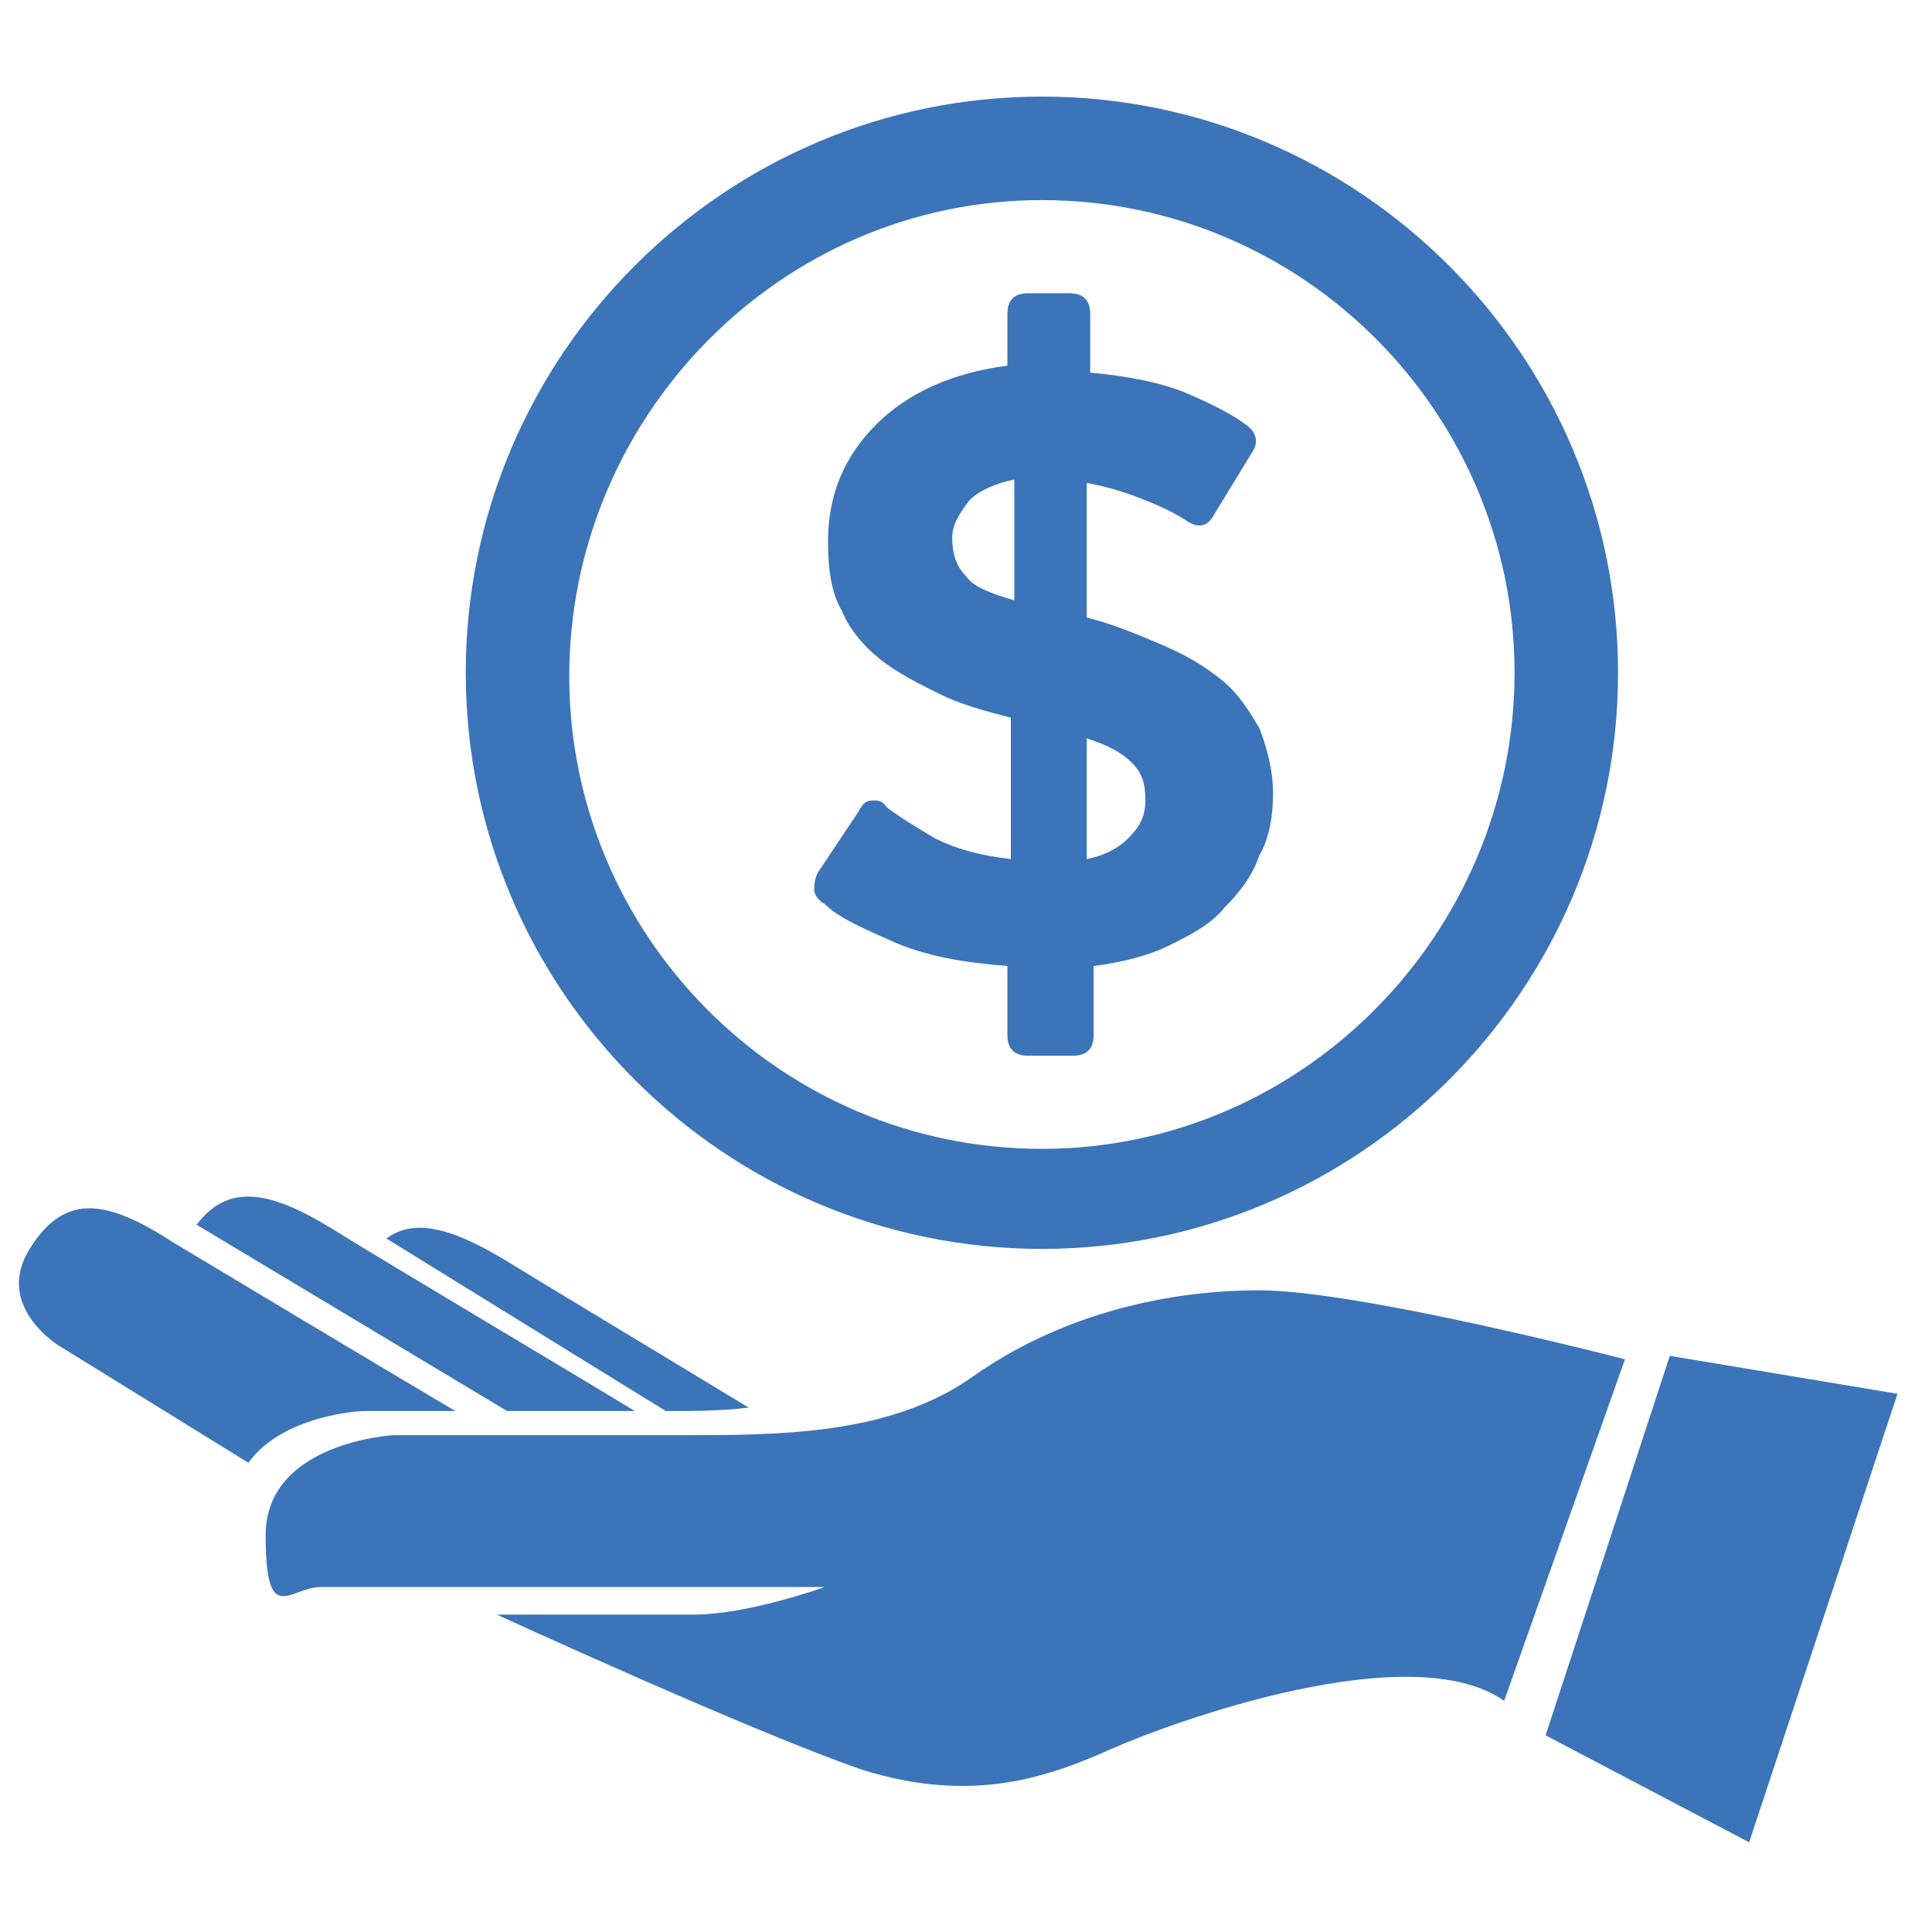
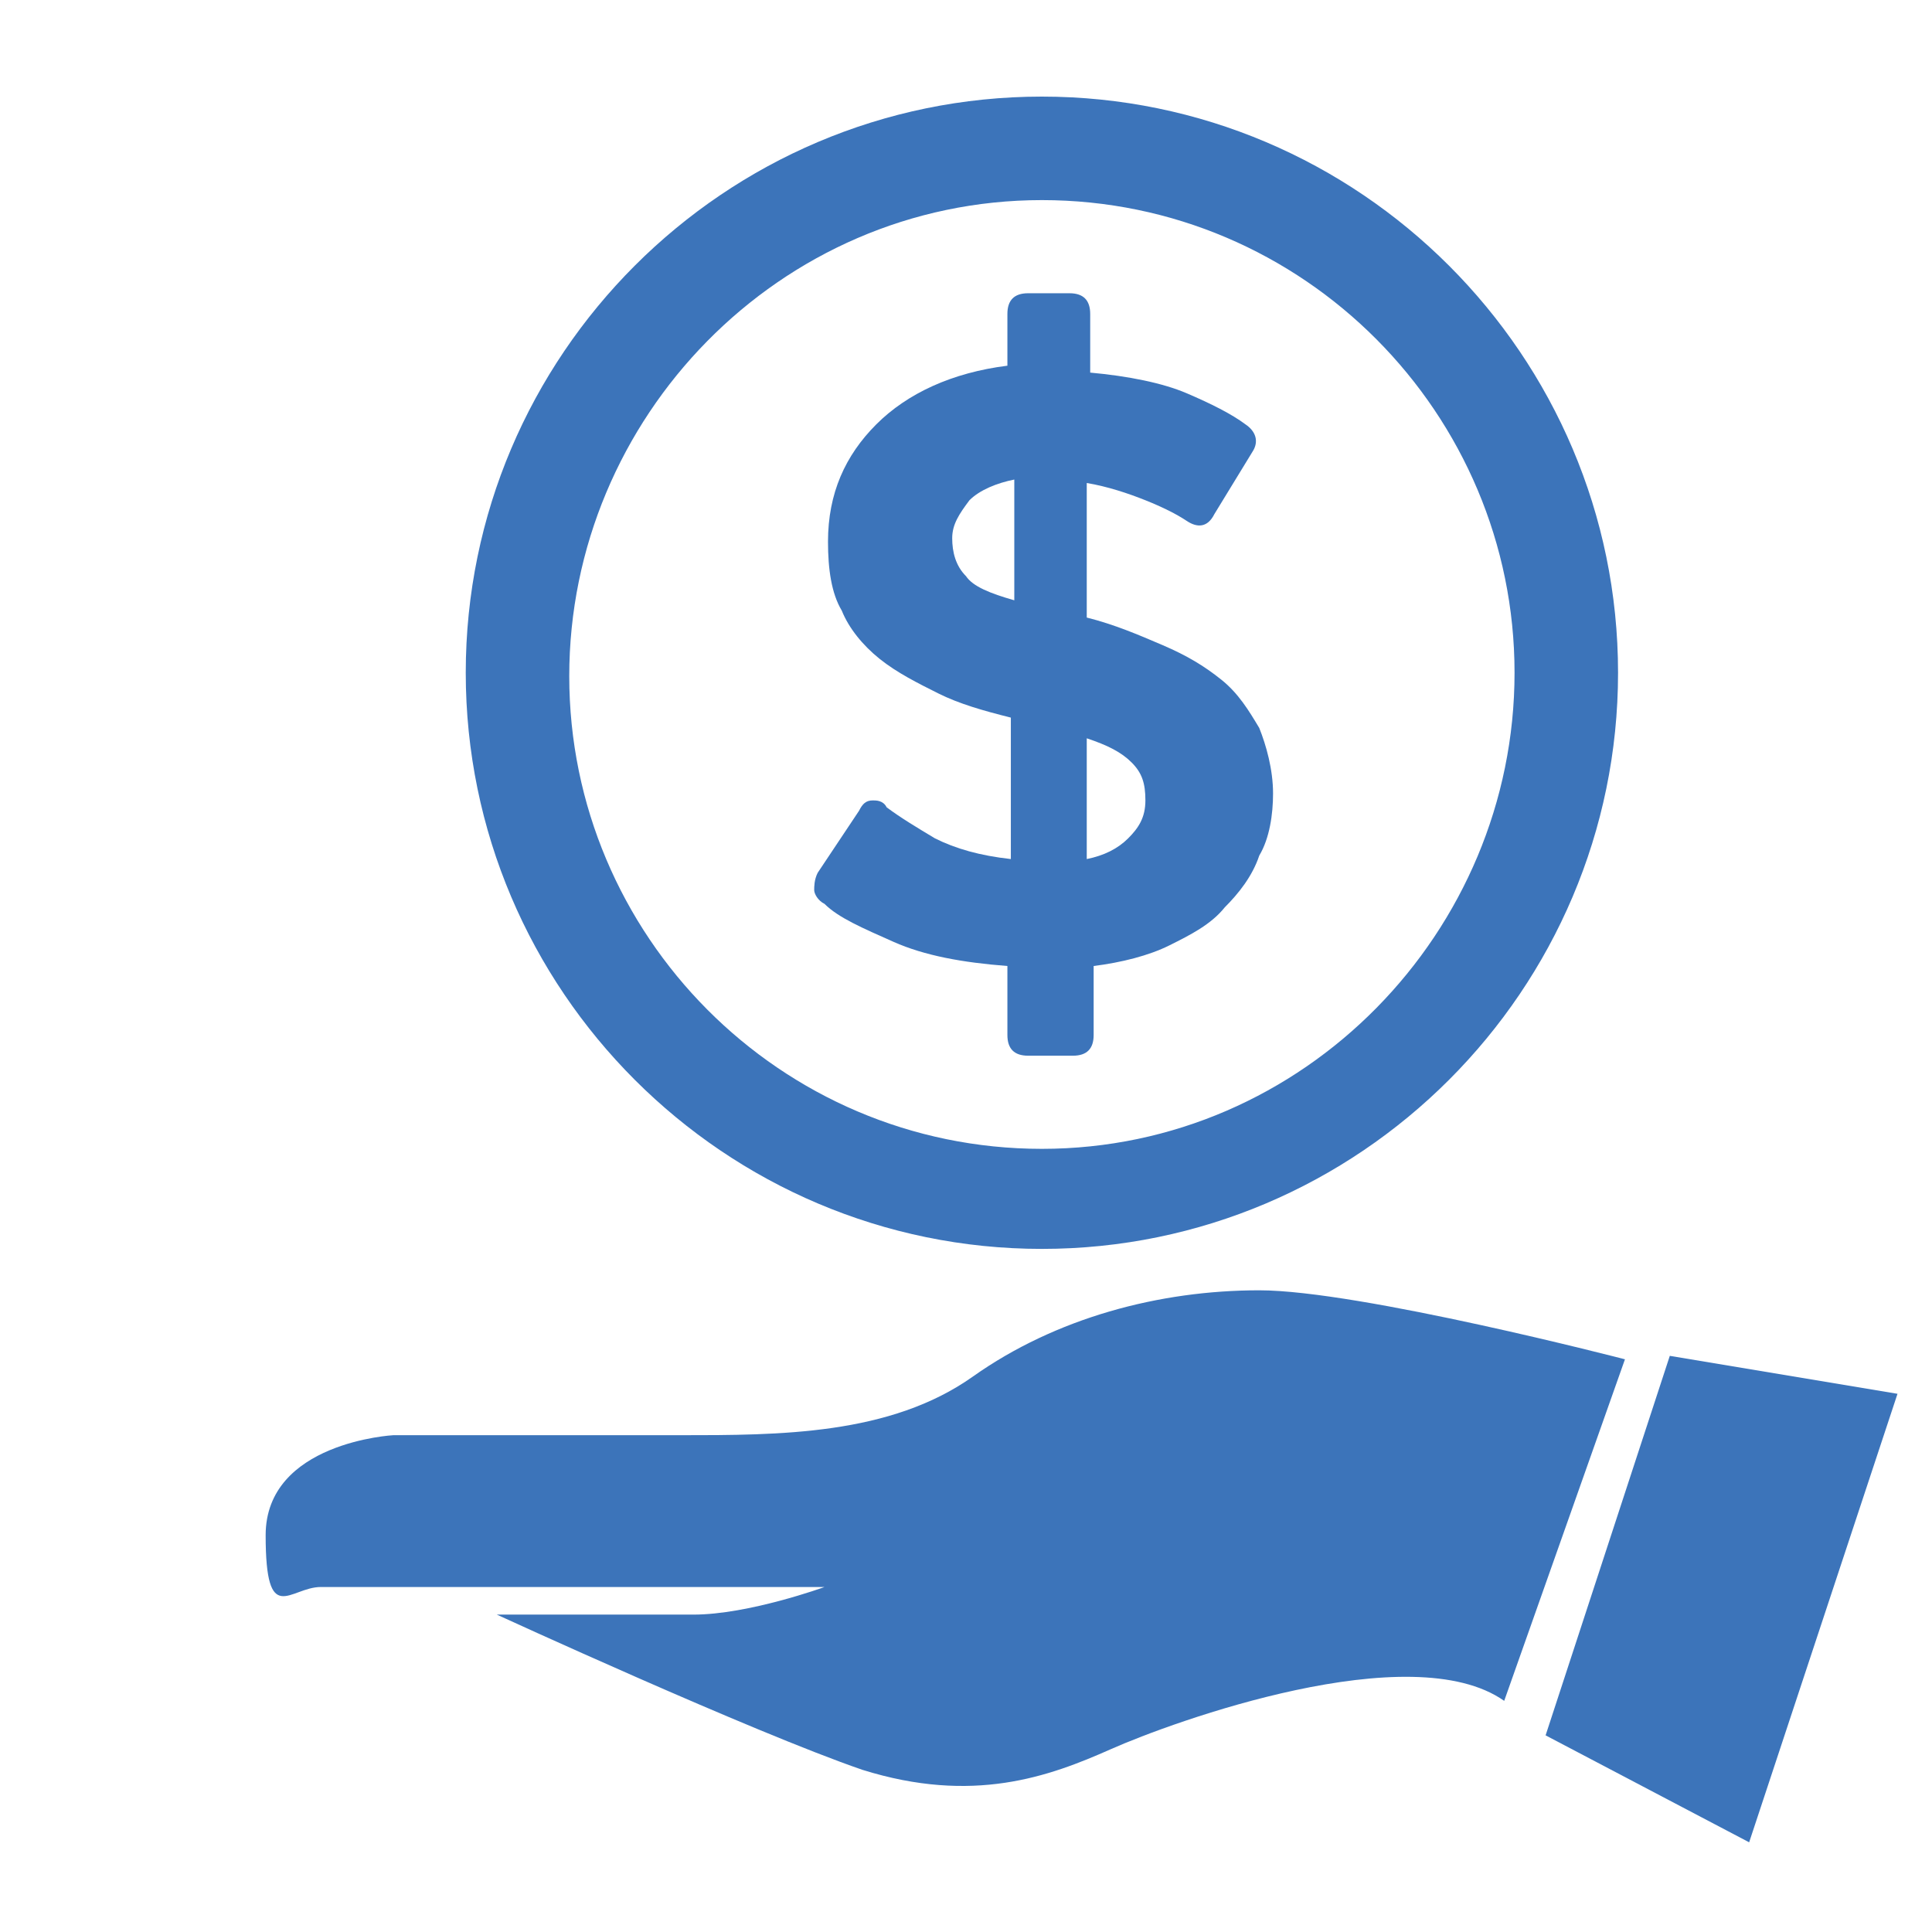
<svg xmlns="http://www.w3.org/2000/svg" version="1.1" id="Layer_1" x="0px" y="0px" viewBox="0 0 56 56" style="enable-background:new 0 0 56 56;" xml:space="preserve">
  <style type="text/css">
	.st0{fill:#606161;}
	.st1{fill:none;stroke:#FFFFFF;stroke-width:2;stroke-miterlimit:10;}
	.st2{fill:#0072BC;}
	.st3{fill:#FFFFFF;}
	.st4{fill:none;stroke:#0072BC;stroke-width:0.1;stroke-miterlimit:10;}
	.st5{fill:#202020;}
	.st6{fill:#3C74BA;}
	.st7{fill-rule:evenodd;clip-rule:evenodd;fill:#3C74BA;}
	.st8{fill-rule:evenodd;clip-rule:evenodd;}
	.st9{fill:none;stroke:#000000;stroke-width:3;stroke-miterlimit:10;}
	.st10{fill:none;stroke:#3D74BA;stroke-width:3;stroke-miterlimit:10;}
	.st11{fill:#3D74BA;}
	.st12{fill:none;stroke:#000000;stroke-width:2;stroke-miterlimit:10;}
	.st13{fill:none;stroke:#000000;stroke-width:3.5;stroke-miterlimit:10;}
	.st14{clip-path:url(#SVGID_2_);}
	.st15{fill:none;stroke:#000000;stroke-width:0.639;stroke-miterlimit:10;}
	.st16{fill:none;stroke:#000000;stroke-width:0.495;stroke-miterlimit:10;}
	.st17{fill:none;stroke:#FFFFFF;stroke-width:5;stroke-linecap:round;stroke-linejoin:round;}
	.st18{fill:none;stroke:#000000;stroke-width:1.395;stroke-miterlimit:10;}
	.st19{fill:none;stroke:#202020;stroke-width:3;stroke-miterlimit:10;}
	.st20{fill:none;stroke:#0072BC;stroke-width:3;stroke-miterlimit:10;}
	.st21{fill:none;stroke:#3C74BA;stroke-width:6;stroke-miterlimit:10;}
	.st22{fill:none;}
</style>
  <path class="st6" d="M47.1,39.4c0,0-7.7-2-10.6-2s-5.9,0.8-8.3,2.5s-5.6,1.7-8.5,1.7s-8.3,0-8.3,0s-3.7,0.2-3.7,2.9s0.7,1.5,1.6,1.5  c0.8,0,14.6,0,14.6,0s-2.2,0.8-3.8,0.8c-1.6,0-5.7,0-5.7,0s7.4,3.4,10.6,4.5c3.2,1,5.4,0.2,7.2-0.6c1.8-0.8,8.7-3.3,11.4-1.4  L47.1,39.4z" />
  <polygon class="st6" points="44.8,50.3 48.4,39.3 55,40.4 50.7,53.4 " />
-   <path class="st6" d="M10.5,40.9c0,0,1.1,0,2.7,0c-2.2-1.3-6.7-4-8.2-4.9c-2-1.3-3.2-1.4-4.2,0.3C-0.1,37.9,1.7,39,1.7,39l5.5,3.4  C8.2,41,10.5,40.9,10.5,40.9z" />
-   <path class="st6" d="M9.6,35.6c-1.8-1.1-3-1.3-3.9-0.1l9,5.4c1.3,0,2.6,0,3.7,0C16.6,39.8,11.2,36.6,9.6,35.6z" />
-   <path class="st6" d="M14.6,36.5c-1.5-0.9-2.6-1.2-3.4-0.6l8.1,5c0.8,0,1.6,0,2.4-0.1C19.4,39.4,15.9,37.3,14.6,36.5z" />
  <g>
    <path class="st6" d="M29.8,30.6c-0.4,0-0.6-0.2-0.6-0.6v-2c-1.3-0.1-2.4-0.3-3.3-0.7c-0.9-0.4-1.6-0.7-2-1.1   c-0.2-0.1-0.3-0.3-0.3-0.4c0-0.1,0-0.3,0.1-0.5l1.2-1.8c0.1-0.2,0.2-0.3,0.4-0.3c0.1,0,0.3,0,0.4,0.2c0.4,0.3,0.9,0.6,1.4,0.9   c0.6,0.3,1.3,0.5,2.2,0.6v-4.1c-0.8-0.2-1.5-0.4-2.1-0.7c-0.6-0.3-1.2-0.6-1.7-1c-0.5-0.4-0.9-0.9-1.1-1.4c-0.3-0.5-0.4-1.2-0.4-2   c0-1.4,0.5-2.5,1.4-3.4c0.9-0.9,2.2-1.5,3.8-1.7V9.1c0-0.4,0.2-0.6,0.6-0.6H31c0.4,0,0.6,0.2,0.6,0.6v1.7c1.1,0.1,2.1,0.3,2.8,0.6   c0.7,0.3,1.3,0.6,1.7,0.9c0.3,0.2,0.4,0.5,0.2,0.8l-1.1,1.8c-0.2,0.4-0.5,0.4-0.8,0.2c-0.3-0.2-0.7-0.4-1.2-0.6   c-0.5-0.2-1.1-0.4-1.7-0.5v3.9c0.8,0.2,1.5,0.5,2.2,0.8c0.7,0.3,1.2,0.6,1.7,1c0.5,0.4,0.8,0.9,1.1,1.4c0.2,0.5,0.4,1.2,0.4,1.9   c0,0.6-0.1,1.3-0.4,1.8c-0.2,0.6-0.6,1.1-1,1.5c-0.4,0.5-1,0.8-1.6,1.1c-0.6,0.3-1.4,0.5-2.2,0.6v2c0,0.4-0.2,0.6-0.6,0.6H29.8z    M27.6,15.6c0,0.4,0.1,0.8,0.4,1.1c0.2,0.3,0.7,0.5,1.4,0.7v-3.5c-0.5,0.1-1,0.3-1.3,0.6C27.8,14.9,27.6,15.2,27.6,15.6z    M33.2,23.2c0-0.5-0.1-0.8-0.4-1.1c-0.3-0.3-0.7-0.5-1.3-0.7v3.5c0.5-0.1,0.9-0.3,1.2-0.6S33.2,23.7,33.2,23.2z" />
  </g>
  <path class="st6" d="M30.2,2.8c-9.2,0-16.7,7.5-16.7,16.7s7.5,16.7,16.7,16.7c9.2,0,16.7-7.5,16.7-16.7S39.4,2.8,30.2,2.8z   M30.2,33.3c-7.6,0-13.7-6.2-13.7-13.7S22.6,5.8,30.2,5.8c7.6,0,13.7,6.2,13.7,13.7S37.8,33.3,30.2,33.3z" />
</svg>